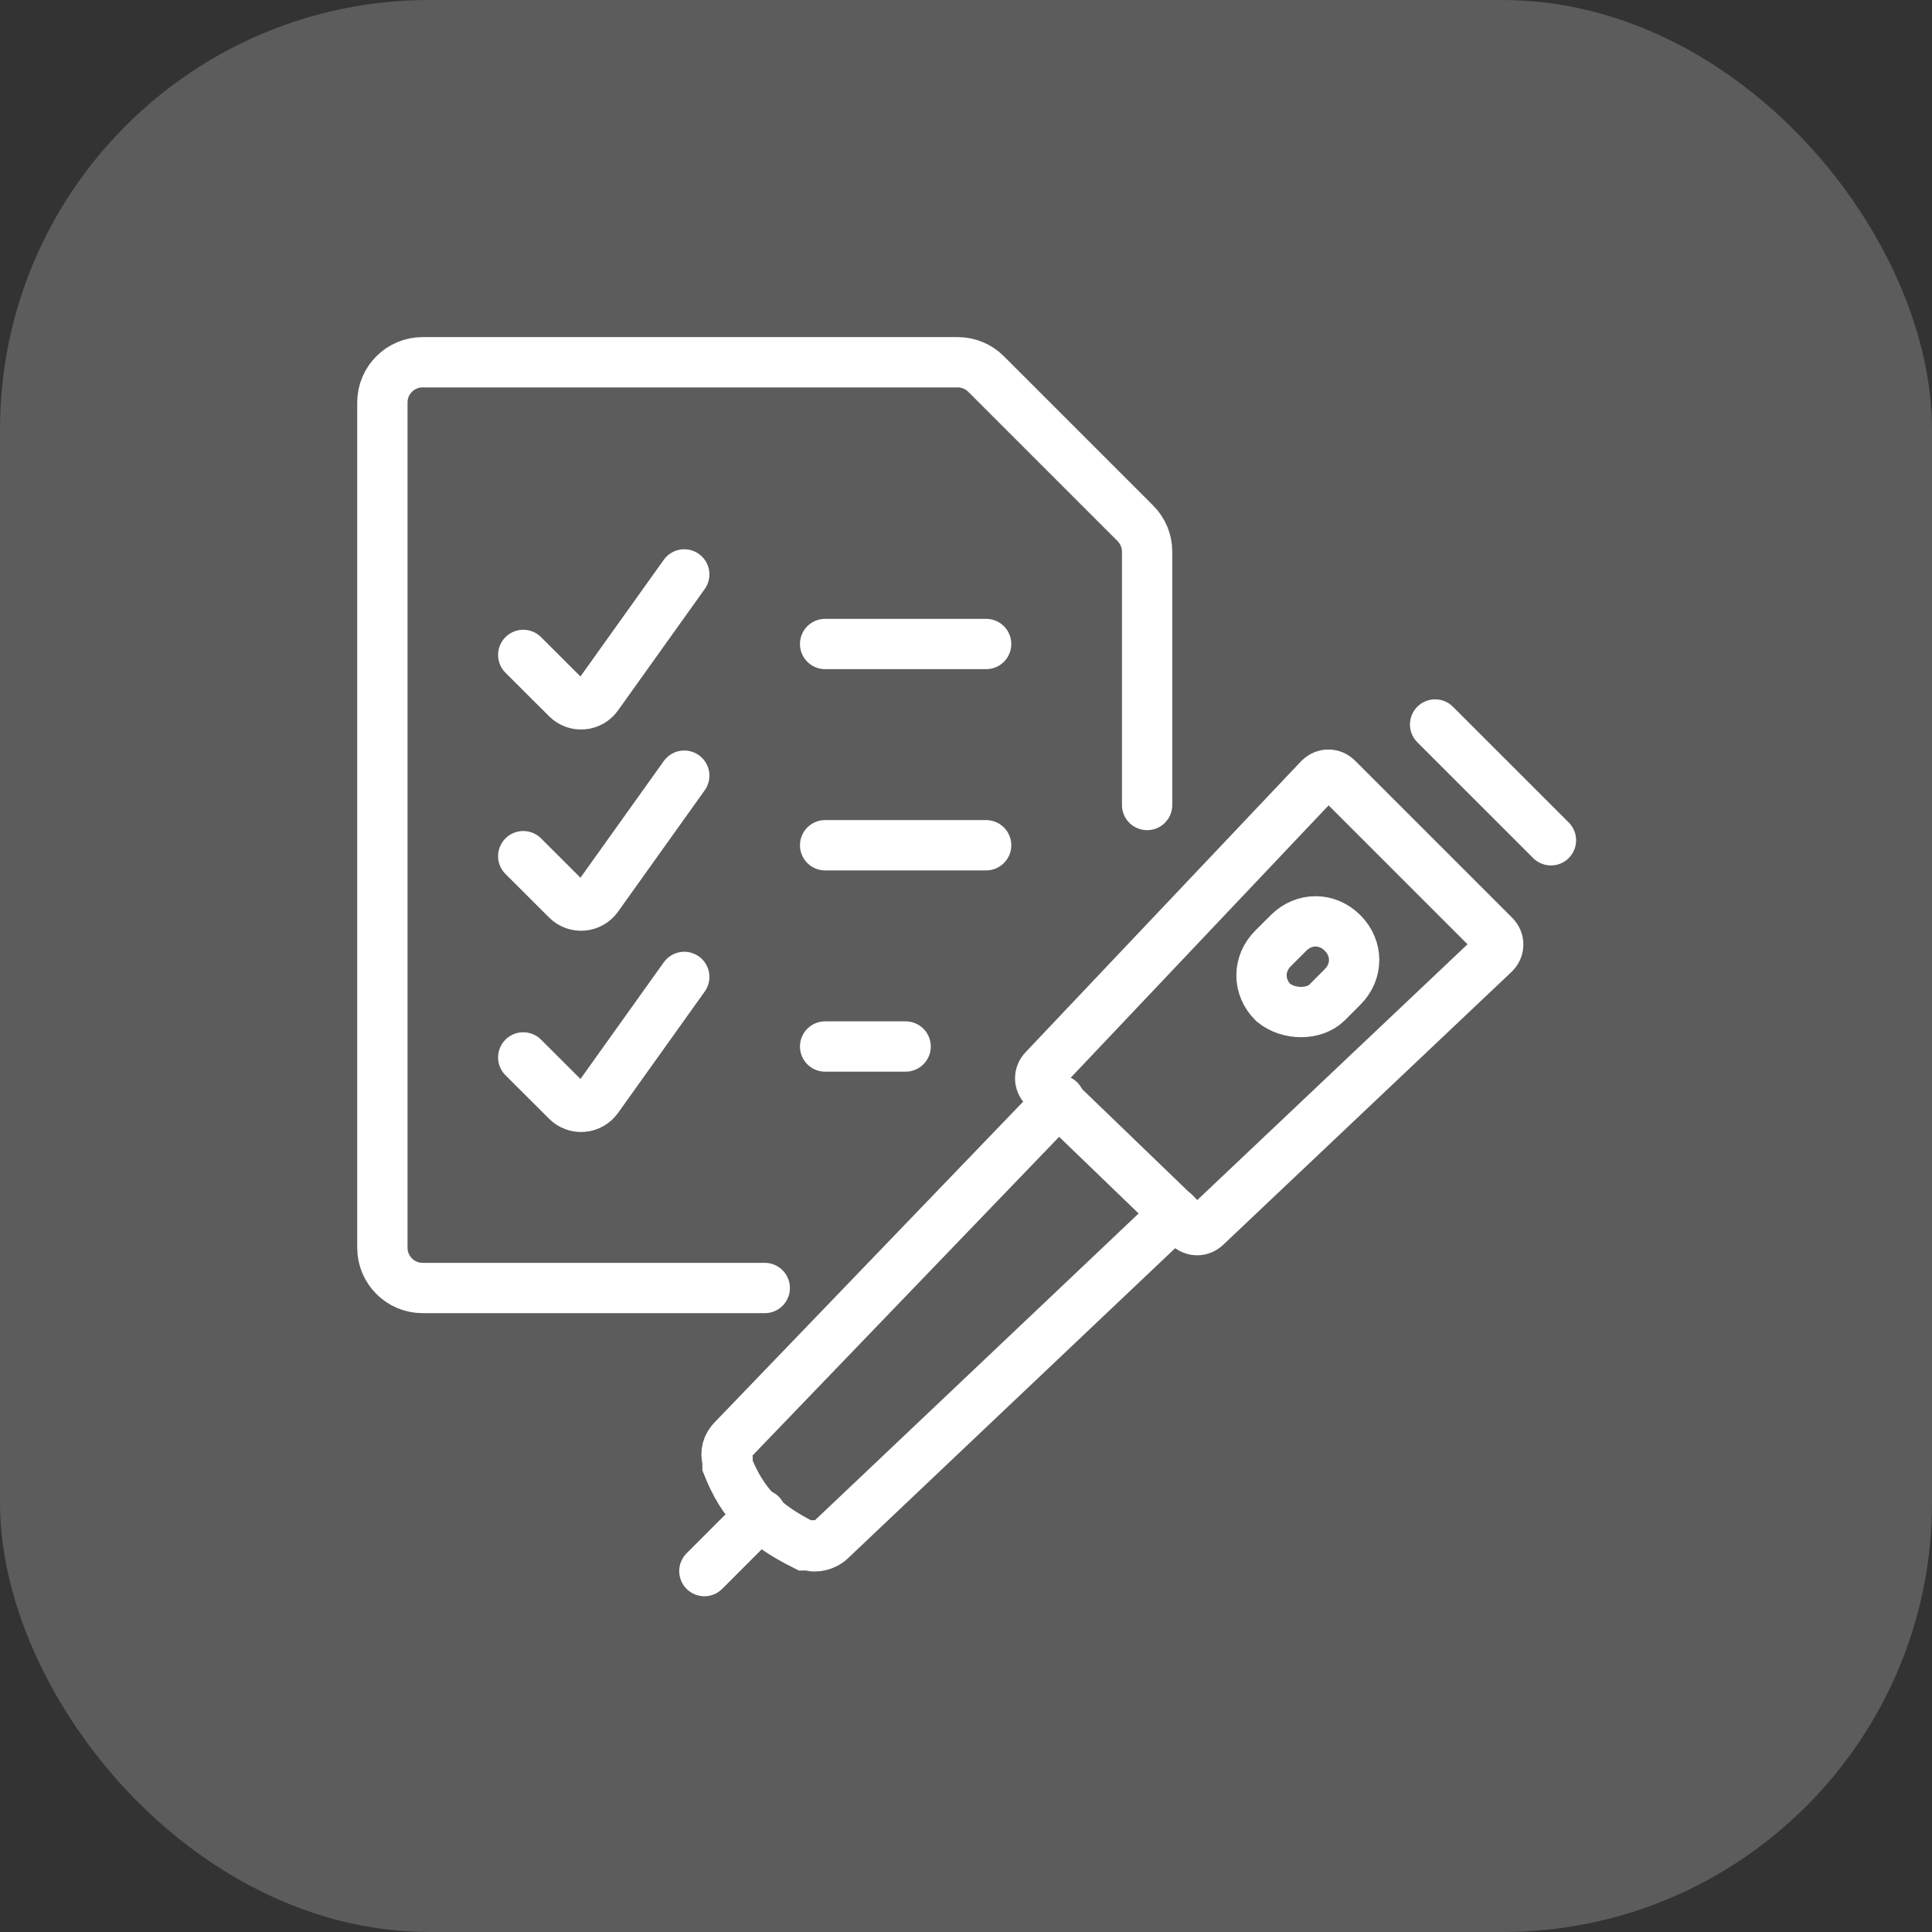
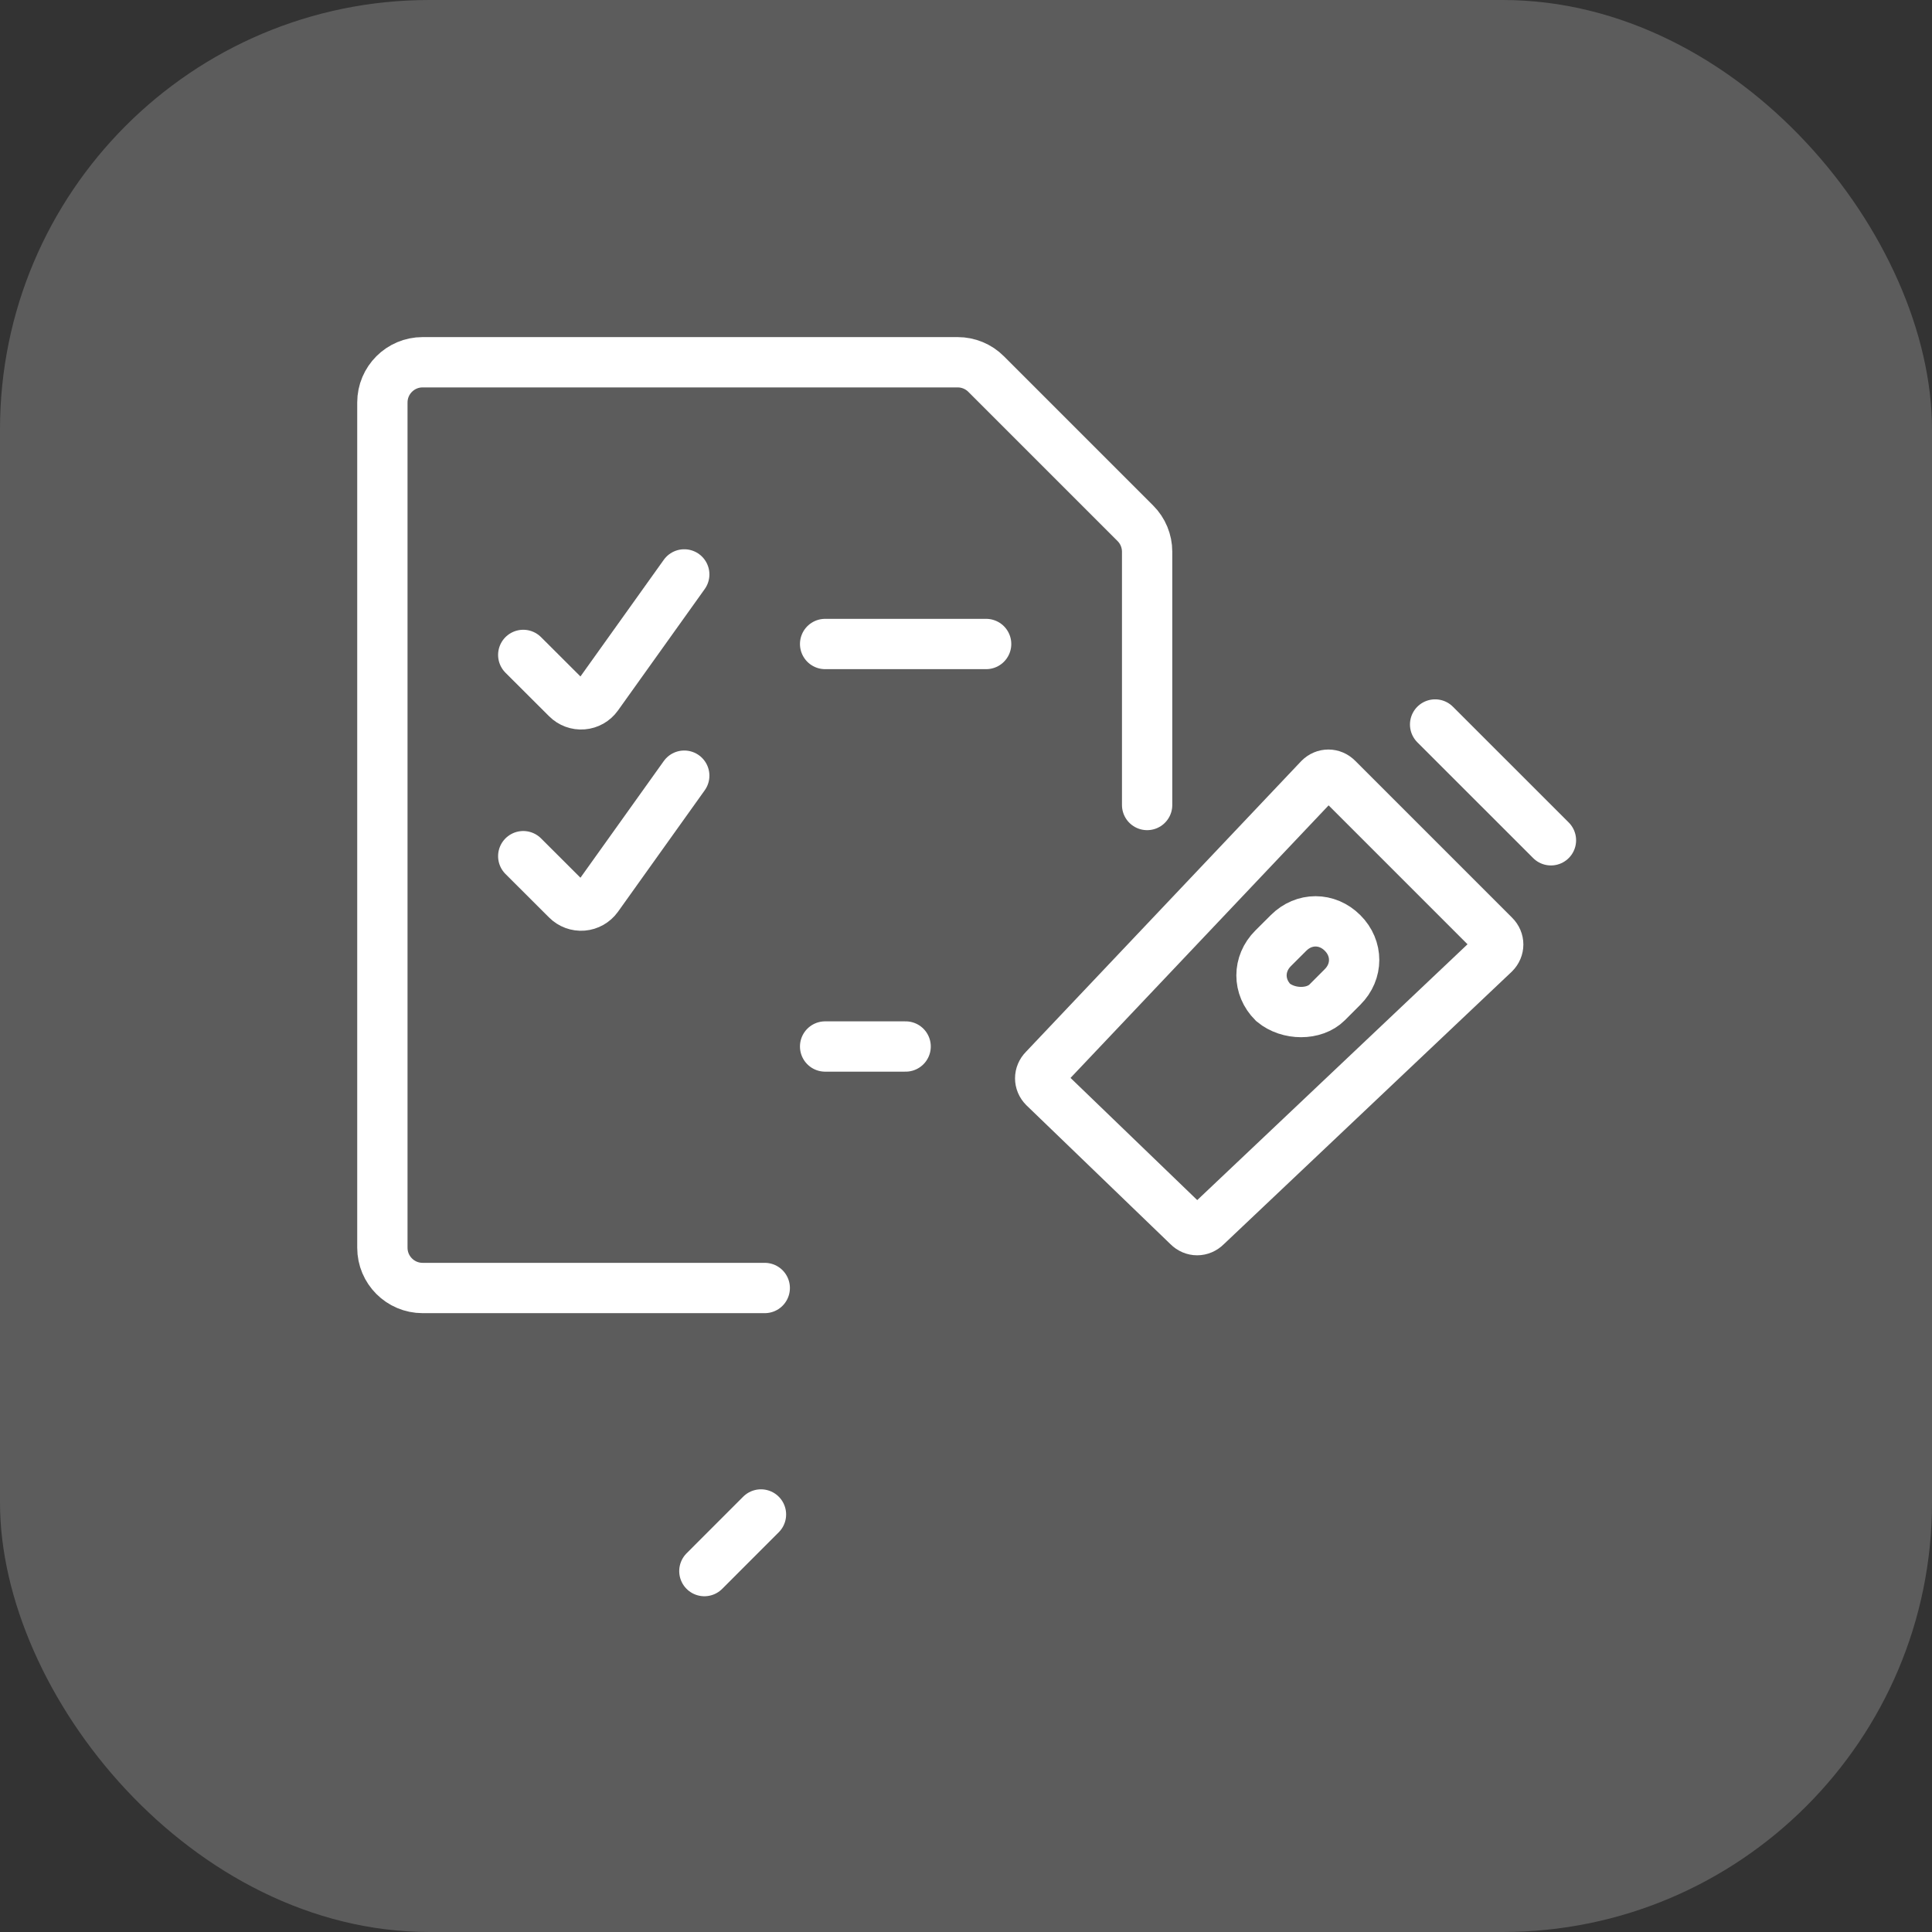
<svg xmlns="http://www.w3.org/2000/svg" width="72" height="72" viewBox="0 0 72 72" fill="none">
  <rect x="0" y="0" width="72" height="72" fill="#333333" stroke="none" />
  <rect width="72" height="72" rx="16" fill="white" fill-opacity="0.2" />
  <path d="M42.75 30V20.561C42.75 20.163 42.592 19.781 42.31 19.5L36.75 13.94C36.469 13.658 36.087 13.5 35.69 13.5H15.75C14.922 13.5 14.25 14.172 14.25 15V46.5C14.25 47.328 14.922 48 15.75 48H28.5" stroke="white" stroke-width="1.875" stroke-linecap="round" stroke-linejoin="round" />
  <path d="M19.5 24.407L21.125 26.029C21.28 26.185 21.497 26.265 21.716 26.247C21.936 26.229 22.136 26.116 22.265 25.936L25.5 21.407" stroke="white" stroke-width="1.875" stroke-linecap="round" stroke-linejoin="round" />
  <path d="M30.75 24H36.75" stroke="white" stroke-width="1.875" stroke-linecap="round" stroke-linejoin="round" />
  <path d="M19.5 31.907L21.125 33.529C21.28 33.685 21.497 33.765 21.716 33.747C21.936 33.729 22.136 33.615 22.265 33.437L25.5 28.907" stroke="white" stroke-width="1.875" stroke-linecap="round" stroke-linejoin="round" />
-   <path d="M30.75 31.5H36.75" stroke="white" stroke-width="1.875" stroke-linecap="round" stroke-linejoin="round" />
-   <path d="M19.5 39.407L21.125 41.029C21.28 41.185 21.497 41.265 21.716 41.247C21.936 41.229 22.136 41.115 22.265 40.937L25.5 36.407" stroke="white" stroke-width="1.875" stroke-linecap="round" stroke-linejoin="round" />
  <path d="M30.75 39H33.75" stroke="white" stroke-width="1.875" stroke-linecap="round" stroke-linejoin="round" />
  <path fill-rule="evenodd" clip-rule="evenodd" d="M44.279 45.7C44.47 45.892 44.758 45.892 44.95 45.7L55.69 35.535C55.882 35.343 55.882 35.055 55.69 34.864L49.84 29.014C49.649 28.822 49.361 28.822 49.169 29.014L38.908 39.85C38.717 40.042 38.717 40.33 38.908 40.521L44.279 45.7Z" stroke="white" stroke-width="1.875" stroke-linecap="round" />
-   <path d="M43.799 45.22L30.949 57.399C30.757 57.591 30.373 57.687 30.182 57.591L29.99 57.591C28.456 56.824 27.688 56.057 27.113 54.618L27.113 54.426C27.017 54.139 27.113 53.851 27.305 53.659L39.483 41.001" stroke="white" stroke-width="1.875" stroke-linecap="round" />
  <path fill-rule="evenodd" clip-rule="evenodd" d="M47.444 37.357V37.357C46.869 36.781 46.869 35.918 47.444 35.343L48.02 34.768C48.595 34.192 49.458 34.192 50.033 34.768C50.609 35.343 50.609 36.206 50.033 36.781L49.458 37.357C48.978 37.836 48.02 37.836 47.444 37.357Z" stroke="white" stroke-width="1.875" stroke-linecap="round" />
  <path d="M28.359 56.44L26.25 58.55" stroke="white" stroke-width="1.875" stroke-linecap="round" />
  <path d="M57.799 31.315L53.483 27" stroke="white" stroke-width="1.875" stroke-linecap="round" />
</svg>